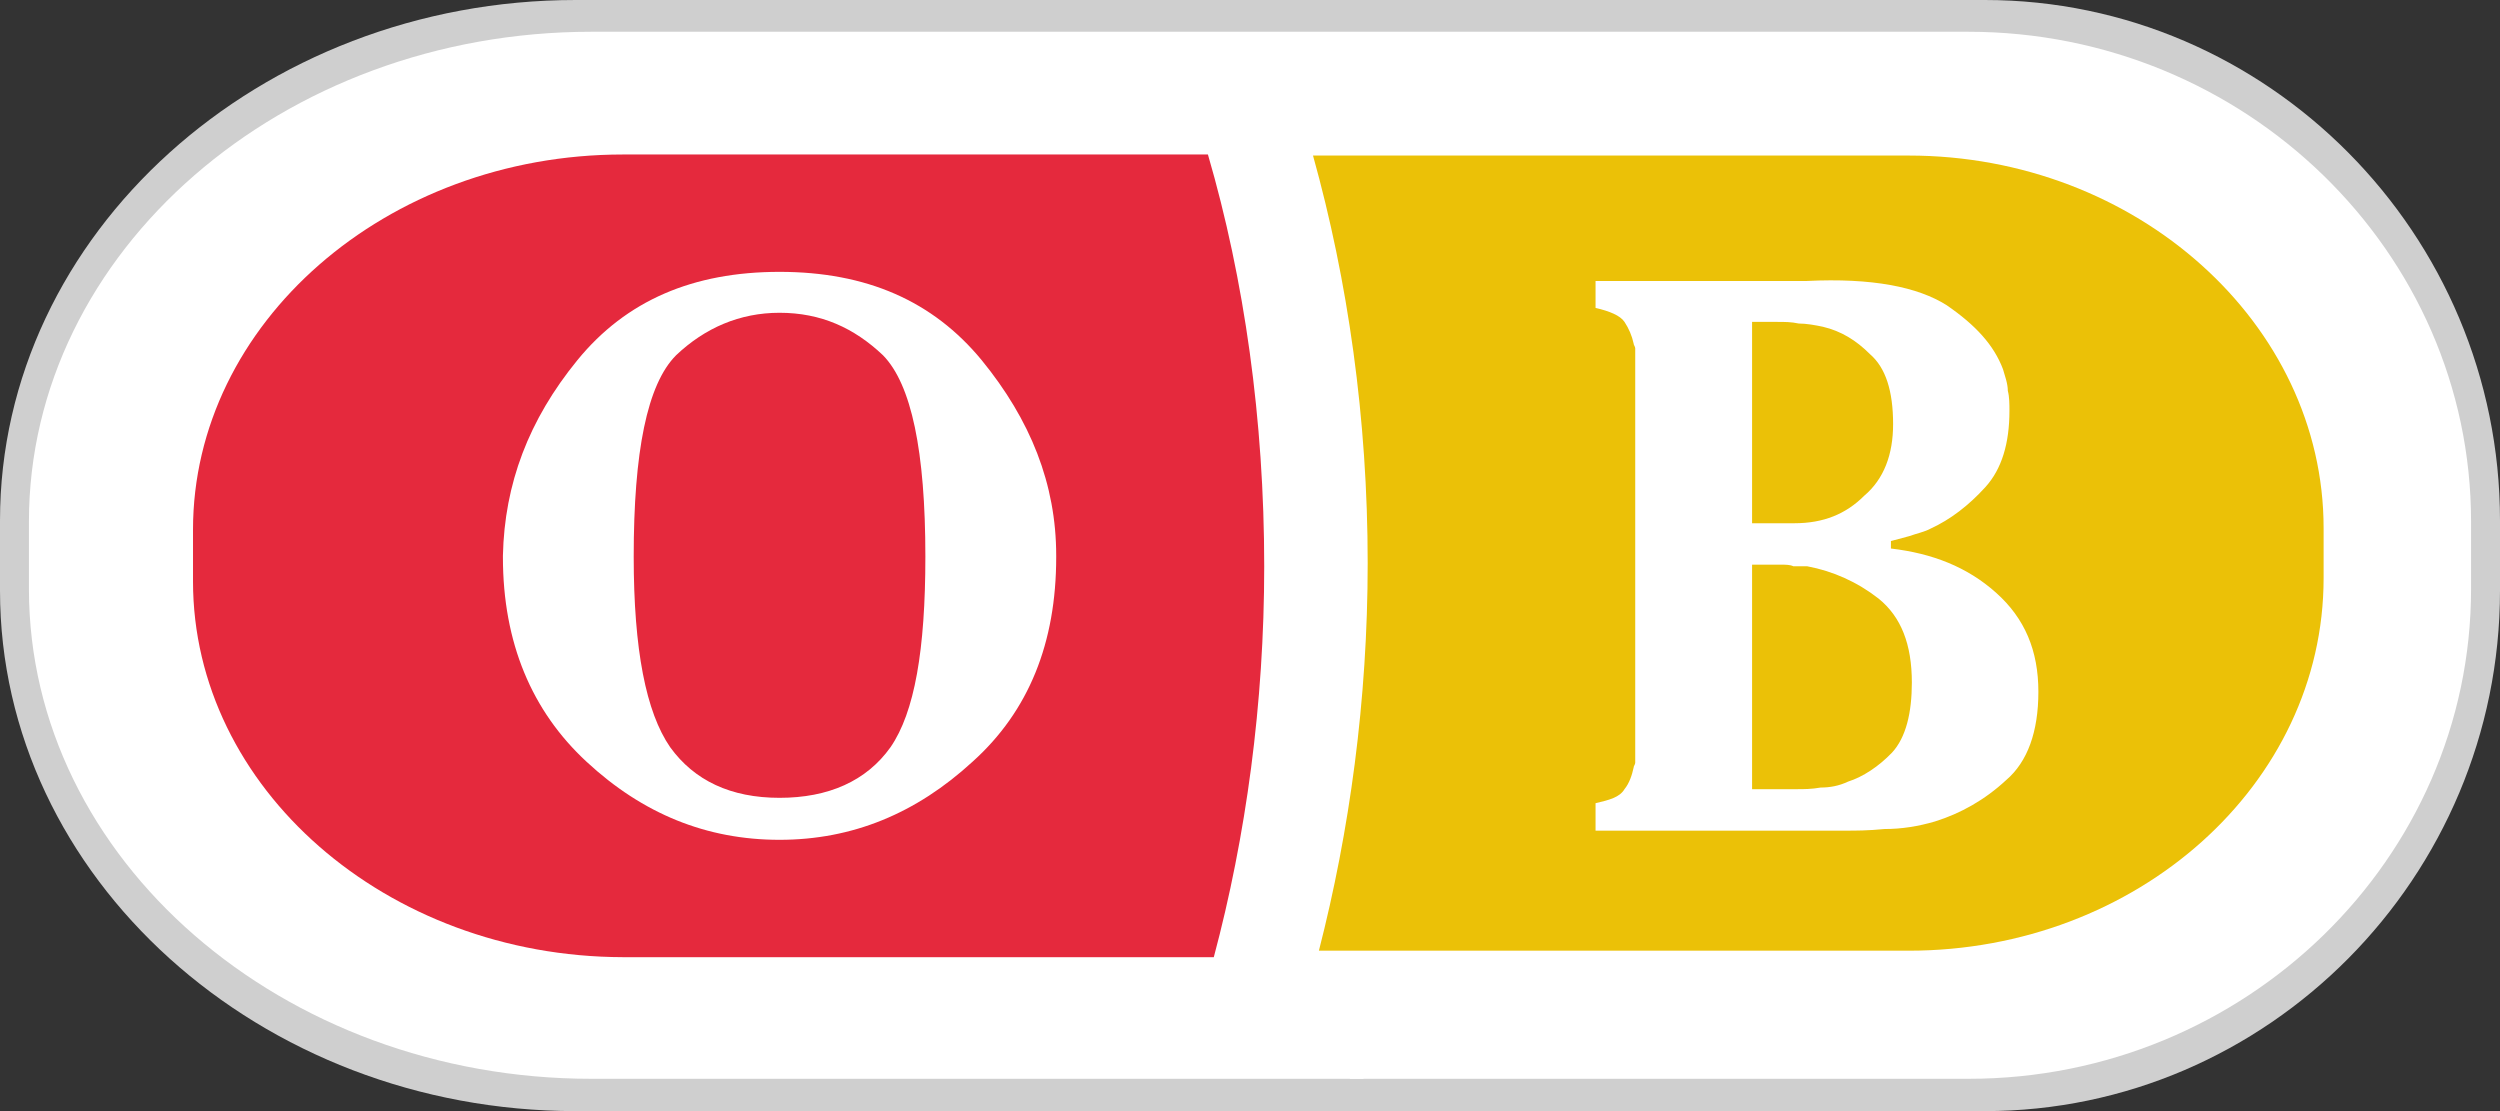
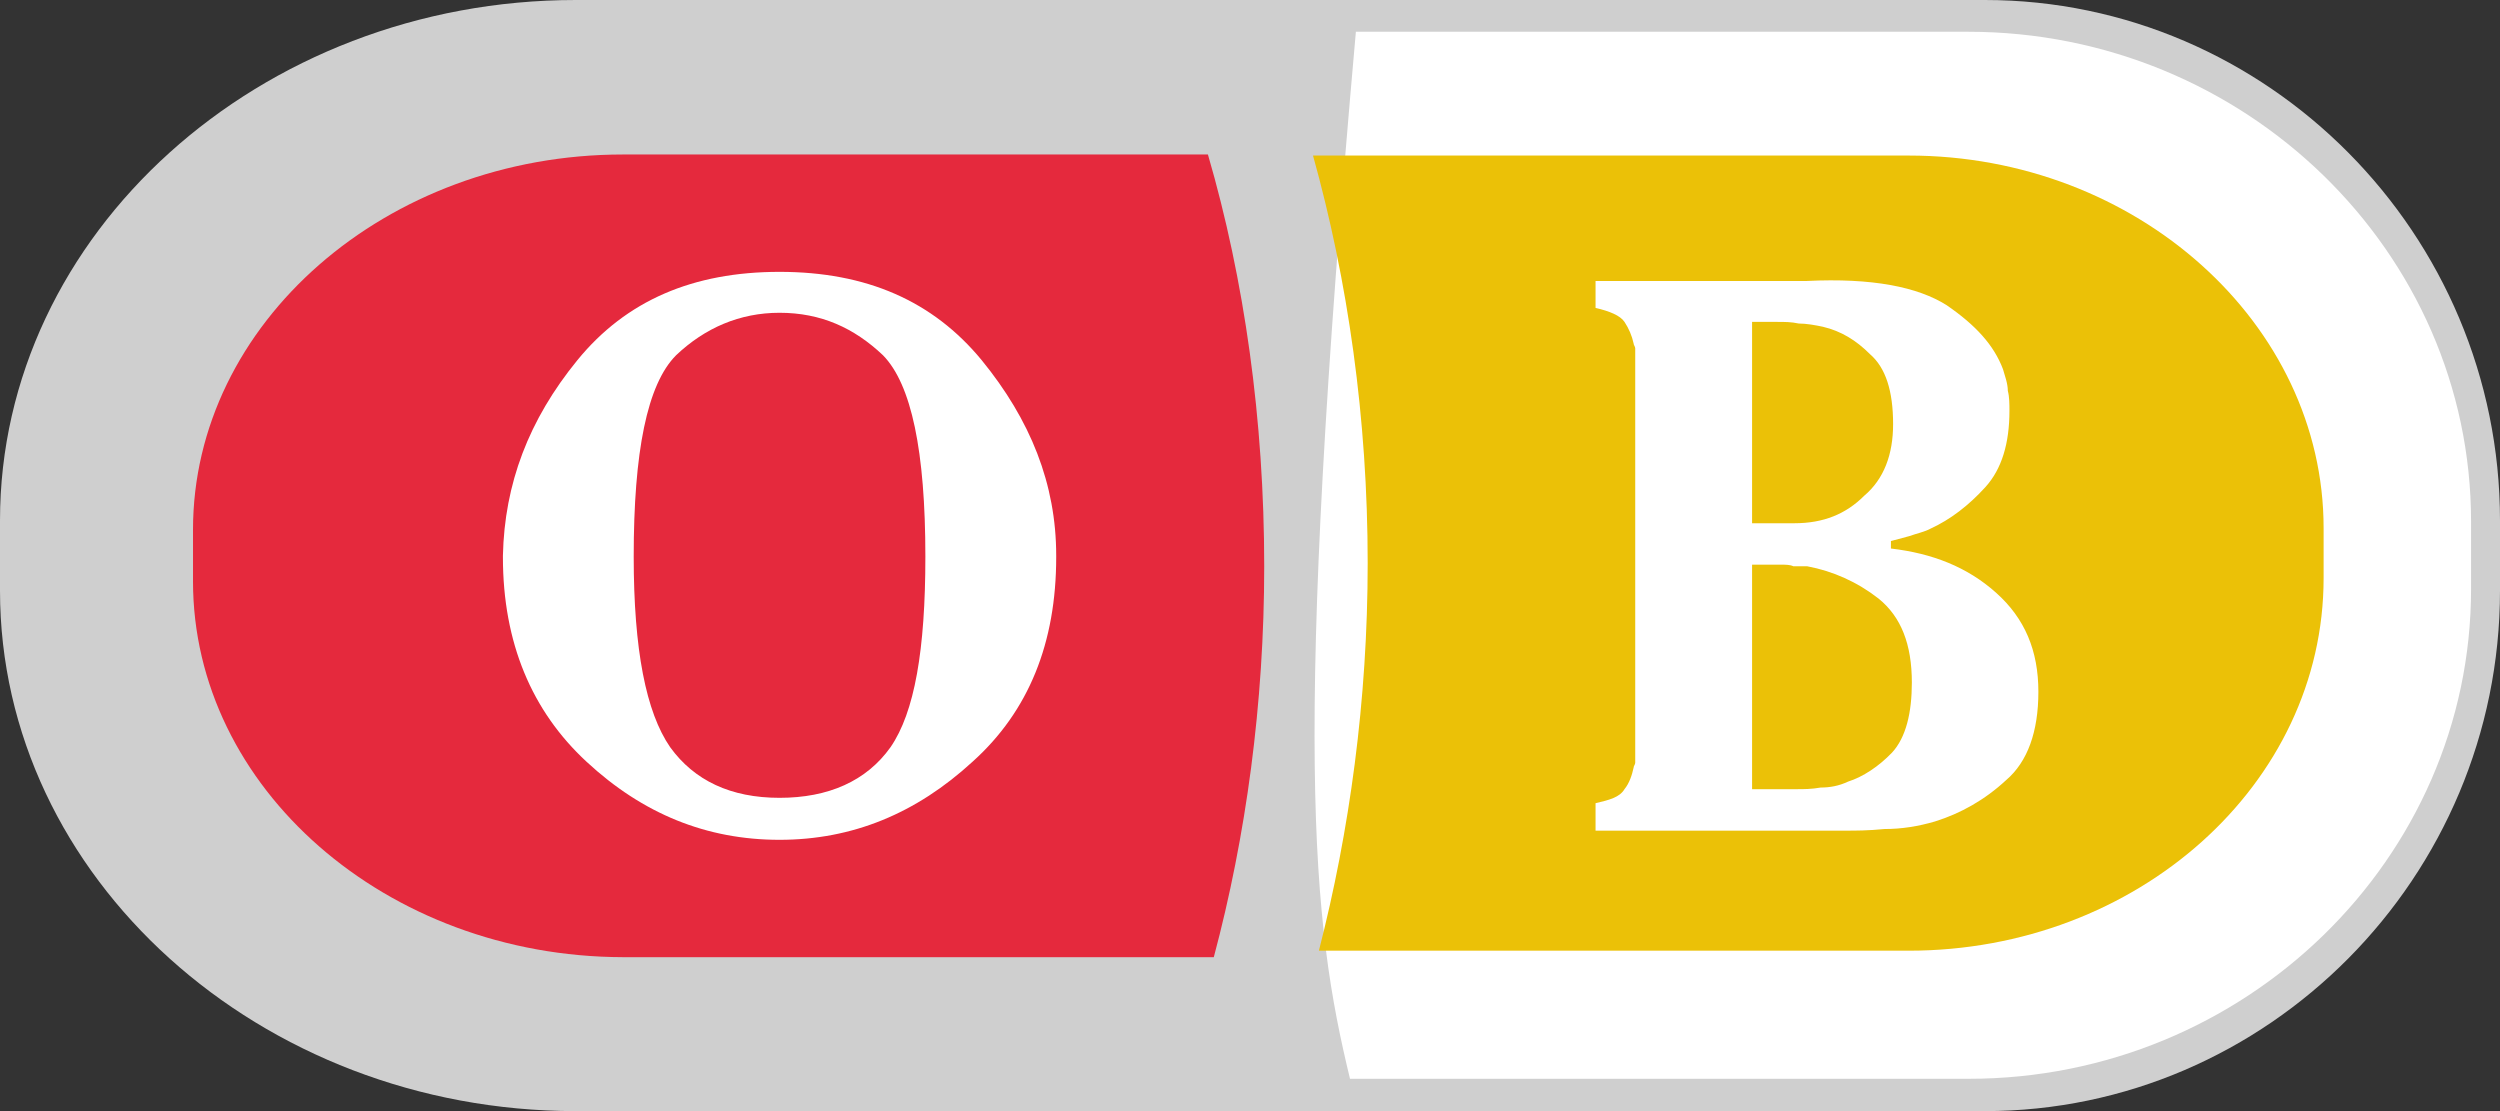
<svg xmlns="http://www.w3.org/2000/svg" width="54" height="24" viewBox="0 0 54 24" fill="none">
  <rect x="0" y="0" width="54" height="24" fill="#333333" stroke="none" />
  <path fill-rule="evenodd" clip-rule="evenodd" d="M0 12.756V11.244C0 5.047 5.617 0 12.438 0H29.345V0.035V0H42.871C48.974 0 54 5.047 54 11.244V12.756C54 18.953 48.974 24 42.871 24H29.507H29.206H12.438C5.617 24 0 18.953 0 12.756Z" fill="#CFCFCF" />
-   <path fill-rule="evenodd" clip-rule="evenodd" d="M0.625 12.721V11.267C0.625 5.43 6.103 0.686 12.773 0.686H29.287C30.306 4.209 30.862 8.14 30.862 12.291C30.862 16.174 30.364 19.907 29.449 23.302H12.773C6.103 23.302 0.625 18.558 0.625 12.721Z" fill="white" />
-   <path fill-rule="evenodd" clip-rule="evenodd" d="M53.375 12.721V11.267C53.375 5.43 48.488 0.686 42.512 0.686H29.287C28.395 4.209 27.909 8.14 27.909 12.291C27.909 16.174 28.337 19.907 29.16 23.302H42.524C48.488 23.302 53.375 18.558 53.375 12.721Z" fill="white" />
+   <path fill-rule="evenodd" clip-rule="evenodd" d="M53.375 12.721V11.267C53.375 5.43 48.488 0.686 42.512 0.686H29.287C27.909 16.174 28.337 19.907 29.16 23.302H42.524C48.488 23.302 53.375 18.558 53.375 12.721Z" fill="white" />
  <path fill-rule="evenodd" clip-rule="evenodd" d="M4.169 12.558V11.442C4.169 6.989 8.338 3.337 13.457 3.337H26.091C26.878 6.035 27.307 9.07 27.307 12.233C27.307 15.198 26.913 18.07 26.218 20.675H13.457C8.338 20.663 4.169 17.012 4.169 12.558Z" fill="#E5293D" />
  <path fill-rule="evenodd" clip-rule="evenodd" d="M50.19 12.488V11.407C50.19 6.988 46.148 3.36 41.227 3.36H28.361C29.113 6.058 29.542 9.035 29.542 12.163C29.542 15.128 29.148 17.965 28.488 20.535H41.227C46.16 20.535 50.19 16.942 50.19 12.488Z" fill="#EBC107" />
  <path d="M16.838 5.872C18.714 5.872 20.15 6.5 21.204 7.779C22.258 9.07 22.814 10.454 22.814 12C22.814 12.035 22.814 12.035 22.814 12.035C22.814 13.884 22.223 15.36 21.007 16.453C19.791 17.57 18.413 18.14 16.838 18.14C15.263 18.14 13.885 17.581 12.669 16.453C11.488 15.36 10.863 13.884 10.863 12.035C10.863 12.035 10.863 12.035 10.863 12C10.897 10.454 11.418 9.07 12.472 7.779C13.526 6.488 14.974 5.872 16.838 5.872ZM16.838 6.756C15.981 6.756 15.228 7.081 14.603 7.674C13.978 8.302 13.688 9.756 13.688 12.023C13.688 14.035 13.954 15.384 14.476 16.14C14.997 16.86 15.784 17.233 16.838 17.233C17.892 17.233 18.714 16.872 19.235 16.14C19.756 15.384 19.988 14.035 19.988 12.023C19.988 9.744 19.687 8.302 19.073 7.674C18.448 7.081 17.73 6.756 16.838 6.756Z" fill="white" />
  <path d="M34.464 6.069H39.026C40.439 6 41.423 6.197 42.049 6.593C42.674 7.023 43.068 7.453 43.265 7.976C43.3 8.104 43.369 8.279 43.369 8.442C43.404 8.569 43.404 8.744 43.404 8.872C43.404 9.569 43.242 10.128 42.883 10.523C42.524 10.918 42.13 11.221 41.701 11.418C41.574 11.488 41.4 11.523 41.238 11.581C41.111 11.616 40.972 11.651 40.844 11.686V11.848C41.736 11.953 42.489 12.244 43.114 12.802C43.74 13.36 44.029 14.058 44.029 14.942C44.029 15.802 43.797 16.453 43.334 16.849C42.871 17.279 42.35 17.57 41.794 17.744C41.435 17.849 41.076 17.907 40.706 17.907C40.346 17.942 40.08 17.942 39.883 17.942H34.464V17.349C34.765 17.279 34.985 17.221 35.089 17.046C35.193 16.918 35.251 16.744 35.286 16.581C35.286 16.546 35.321 16.511 35.321 16.476C35.321 16.442 35.321 16.407 35.321 16.372V7.651C35.321 7.616 35.321 7.581 35.321 7.523C35.321 7.488 35.286 7.453 35.286 7.418C35.251 7.256 35.182 7.093 35.089 6.953C34.996 6.814 34.765 6.721 34.464 6.651V6.069ZM37.845 12.197V17.046H38.83C38.957 17.046 39.131 17.046 39.327 17.011C39.524 17.011 39.721 16.976 39.918 16.883C40.242 16.779 40.578 16.558 40.868 16.256C41.169 15.93 41.296 15.395 41.296 14.744C41.296 13.918 41.065 13.325 40.578 12.93C40.115 12.569 39.594 12.337 39.038 12.232C38.934 12.232 38.841 12.232 38.737 12.232C38.667 12.197 38.575 12.197 38.471 12.197H37.845ZM37.845 6.953V11.302H38.76C39.385 11.302 39.872 11.104 40.266 10.709C40.694 10.348 40.891 9.814 40.891 9.162C40.891 8.442 40.729 7.942 40.393 7.651C40.092 7.349 39.767 7.151 39.374 7.058C39.212 7.023 39.015 6.988 38.853 6.988C38.691 6.953 38.552 6.953 38.389 6.953H37.845Z" fill="white" />
</svg>